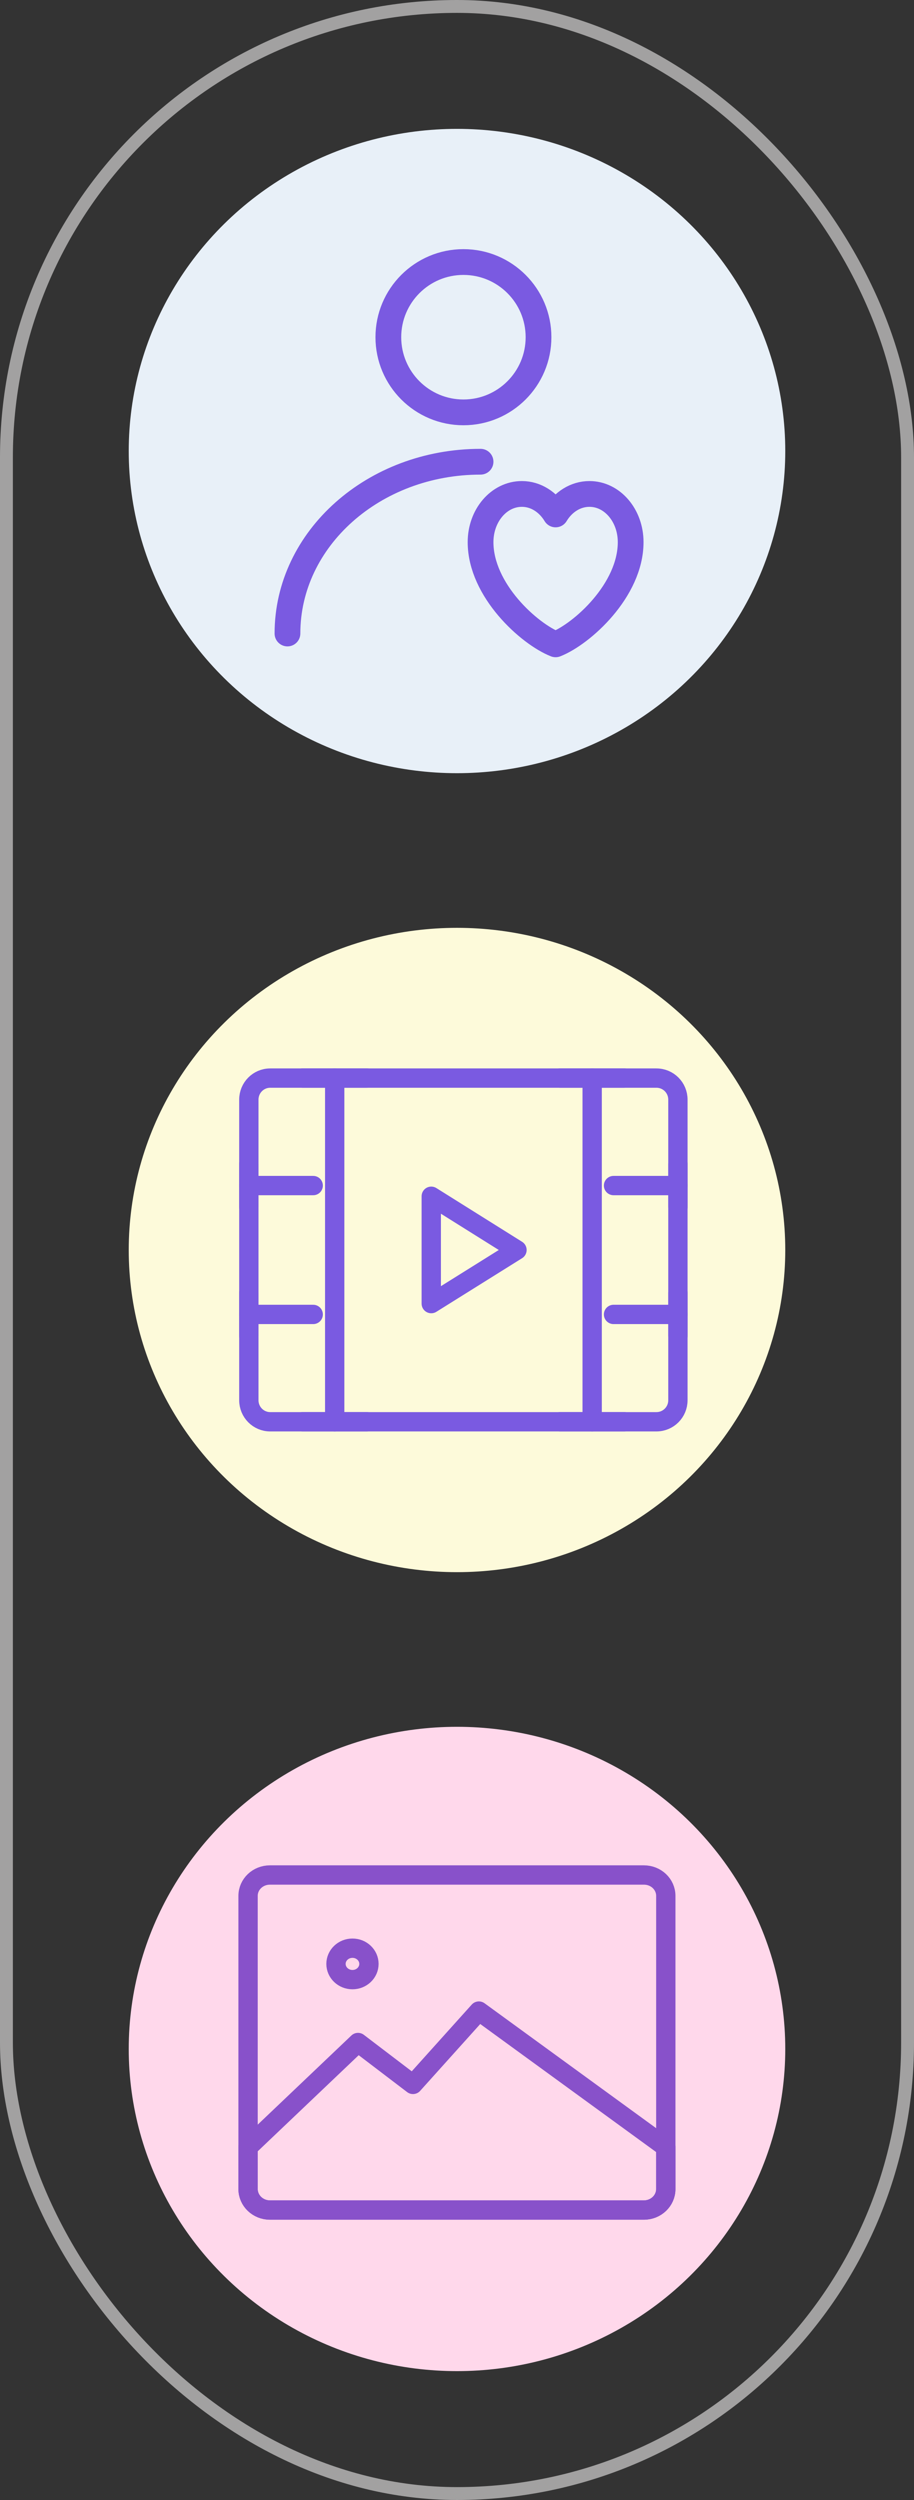
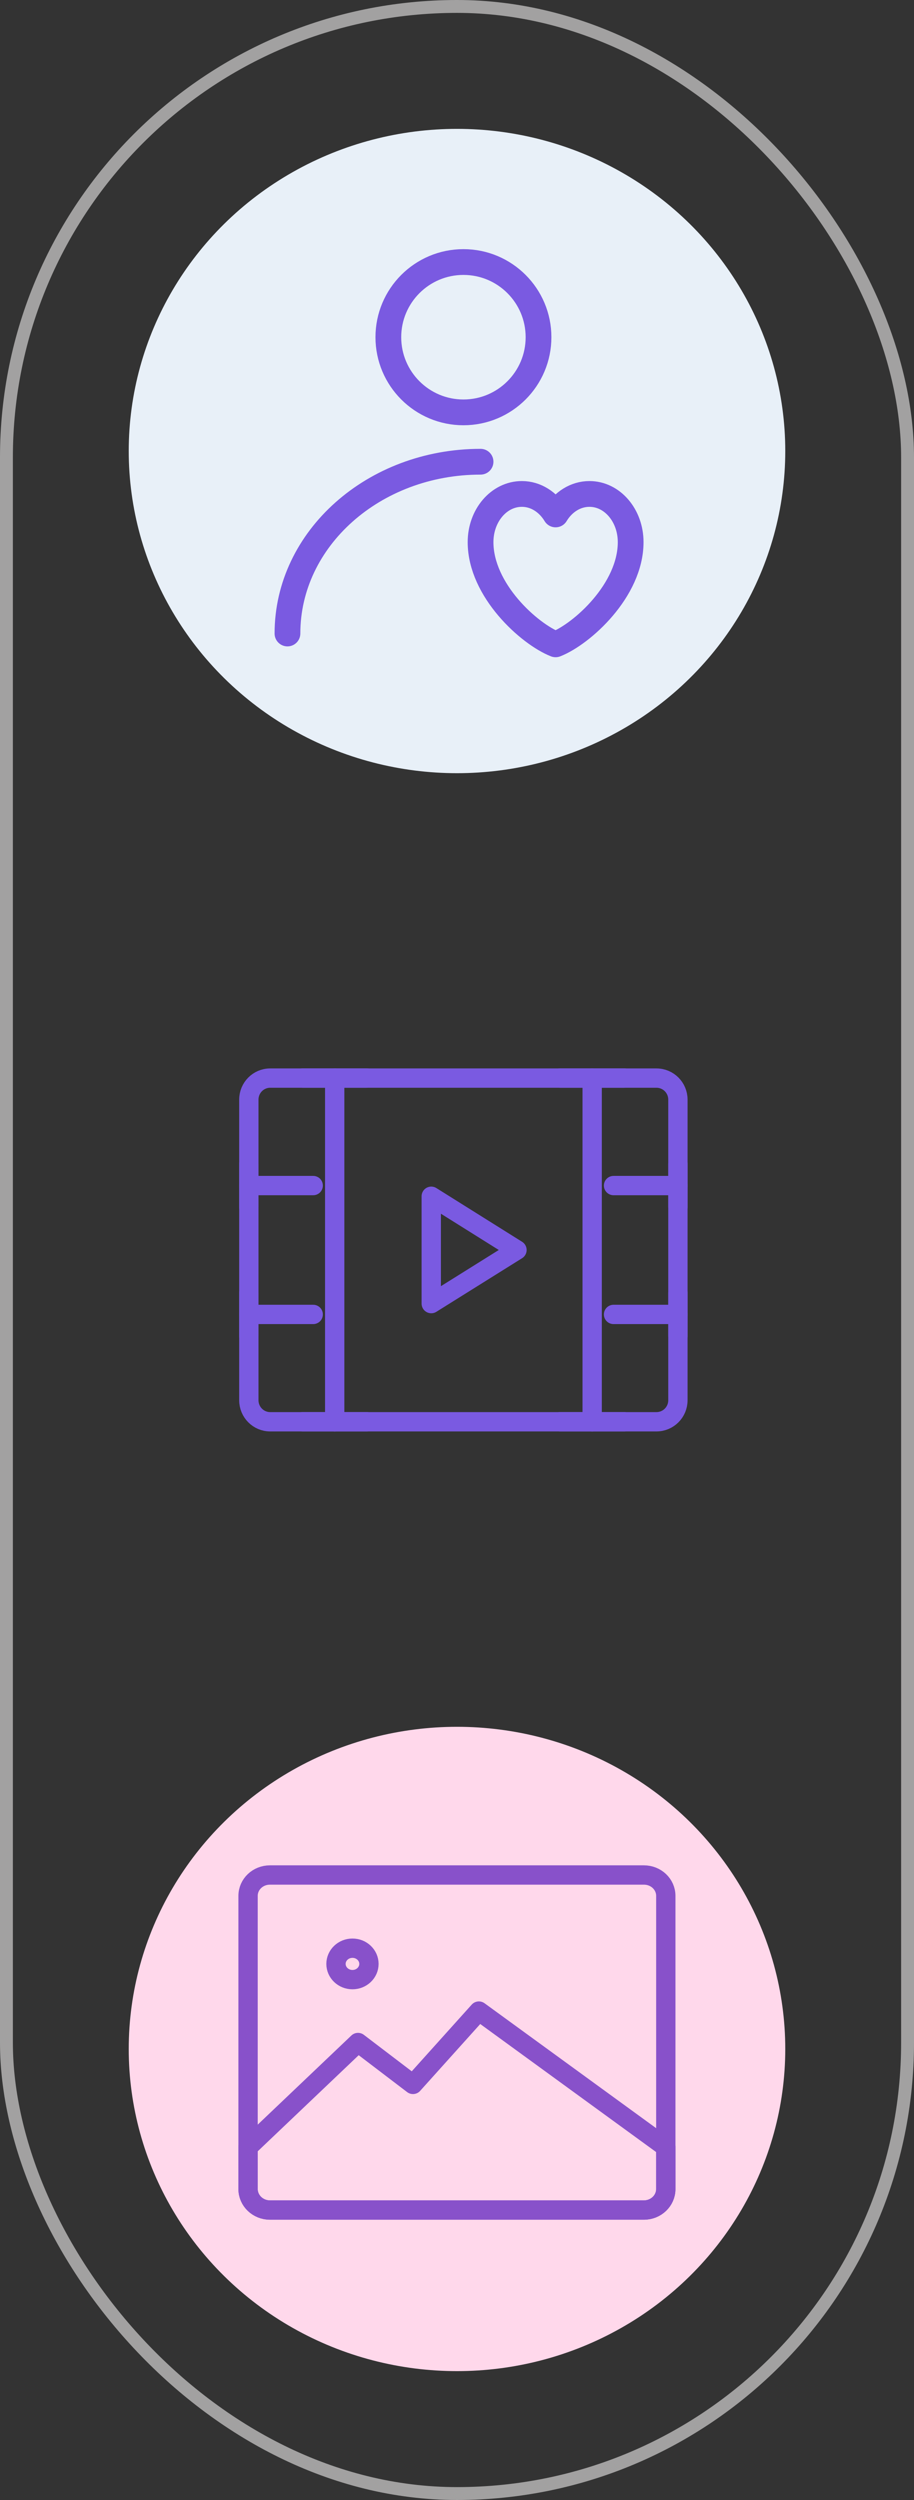
<svg xmlns="http://www.w3.org/2000/svg" width="71" height="194" viewBox="0 0 71 194" fill="none">
  <rect x="0" y="0" width="71" height="194" fill="#333333" stroke="none" />
  <desc> Created with Pixso. </desc>
  <defs>
    <clipPath id="clip24_71">
      <rect id="Собери друзей" width="40" height="40" transform="translate(16 17)" fill="white" fill-opacity="0" />
    </clipPath>
    <clipPath id="clip24_77">
      <rect id="Видео" width="40" height="40" transform="translate(16 77)" fill="white" fill-opacity="0" />
    </clipPath>
    <clipPath id="clip45_207">
      <rect id="Photo" width="41" height="39" transform="translate(15 139)" fill="white" fill-opacity="0" />
    </clipPath>
  </defs>
  <ellipse id="Oval 1" cx="35.5" cy="159" rx="25.5" ry="25" fill="#FFD8EB" fill-opacity="1" />
  <g clip-path="url(#clip45_207)">
    <path id="path" d="M19.27 147.12C19.27 146.22 20.03 145.5 20.97 145.5L50.02 145.5C50.96 145.5 51.72 146.22 51.72 147.12L51.72 169.87C51.72 170.77 50.96 171.5 50.02 171.5L20.97 171.5C20.03 171.5 19.27 170.77 19.27 169.87L19.27 147.12Z" fill="#000000" fill-opacity="0" fill-rule="evenodd" />
    <path id="path" d="M20.97 145.5L50.02 145.5C50.96 145.5 51.72 146.22 51.72 147.12L51.72 169.87C51.72 170.77 50.96 171.5 50.02 171.5L20.97 171.5C20.03 171.5 19.27 170.77 19.27 169.87L19.27 147.12C19.27 146.22 20.03 145.5 20.97 145.5Z" stroke="#8851CA" stroke-opacity="1" stroke-width="1.5" stroke-linejoin="round" />
    <path id="path" d="M27.38 153.62C28.09 153.62 28.66 153.07 28.66 152.4C28.66 151.73 28.09 151.18 27.38 151.18C26.67 151.18 26.1 151.73 26.1 152.4C26.1 153.07 26.67 153.62 27.38 153.62Z" fill="#000000" fill-opacity="0" fill-rule="evenodd" />
    <path id="path" d="M28.66 152.4C28.66 151.73 28.09 151.18 27.38 151.18C26.67 151.18 26.1 151.73 26.1 152.4C26.1 153.07 26.67 153.62 27.38 153.62C28.09 153.62 28.66 153.07 28.66 152.4Z" stroke="#8851CA" stroke-opacity="1" stroke-width="1.5" stroke-linejoin="round" />
    <path id="path" d="M27.81 158.5L32.08 161.75L37.2 156.06L51.72 166.62L51.72 169.87C51.72 170.77 50.96 171.5 50.02 171.5L20.97 171.5C20.03 171.5 19.27 170.77 19.27 169.87L19.27 166.62L27.81 158.5Z" fill="#000000" fill-opacity="0" fill-rule="nonzero" />
    <path id="path" d="M32.08 161.75L37.2 156.06L51.72 166.62L51.72 169.87C51.72 170.77 50.96 171.5 50.02 171.5L20.97 171.5C20.03 171.5 19.27 170.77 19.27 169.87L19.27 166.62L27.81 158.5L32.08 161.75Z" stroke="#8851CA" stroke-opacity="1" stroke-width="1.5" stroke-linejoin="round" />
  </g>
-   <ellipse id="Oval 1" cx="35.5" cy="97" rx="25.5" ry="25" fill="#FDFADA" fill-opacity="1" />
  <g clip-path="url(#clip24_77)">
    <path id="path" d="M19.33 85.33C19.33 84.41 20.07 83.66 20.99 83.66L50.99 83.66C51.92 83.66 52.66 84.41 52.66 85.33L52.66 108.66C52.66 109.58 51.92 110.33 50.99 110.33L20.99 110.33C20.07 110.33 19.33 109.58 19.33 108.66L19.33 85.33Z" fill="#000000" fill-opacity="0" fill-rule="nonzero" />
    <path id="path" d="M20.99 83.66L50.99 83.66C51.92 83.66 52.66 84.41 52.66 85.33L52.66 108.66C52.66 109.58 51.92 110.33 50.99 110.33L20.99 110.33C20.07 110.33 19.33 109.58 19.33 108.66L19.33 85.33C19.33 84.41 20.07 83.66 20.99 83.66Z" stroke="#7A5AE1" stroke-opacity="1" stroke-width="1.5" stroke-linejoin="round" />
    <path id="path" d="M45.27 83.68L45.25 83.66C45.25 83.24 45.58 82.91 46 82.91C46.41 82.91 46.75 83.24 46.75 83.66L46.73 83.68L45.27 83.68ZM46.73 110.31L46.75 110.33C46.75 110.75 46.41 111.08 46 111.08C45.58 111.08 45.25 110.75 45.25 110.33L45.27 110.31L46.73 110.31Z" fill="#000000" fill-opacity="0" fill-rule="nonzero" />
    <path id="path" d="M46 83.66L46 110.33" stroke="#7A5AE1" stroke-opacity="1" stroke-width="1.5" stroke-linejoin="round" stroke-linecap="round" />
    <path id="path" d="M25.27 83.68L25.25 83.66C25.25 83.24 25.58 82.91 26 82.91C26.41 82.91 26.75 83.24 26.75 83.66L26.73 83.68L25.27 83.68ZM26.73 110.31L26.75 110.33C26.75 110.75 26.41 111.08 26 111.08C25.58 111.08 25.25 110.75 25.25 110.33L25.27 110.31L26.73 110.31Z" fill="#000000" fill-opacity="0" fill-rule="nonzero" />
    <path id="path" d="M26 83.66L26 110.33" stroke="#7A5AE1" stroke-opacity="1" stroke-width="1.5" stroke-linejoin="round" stroke-linecap="round" />
    <path id="path" d="M47.68 92.73L47.66 92.75C47.24 92.75 46.91 92.41 46.91 92C46.91 91.58 47.24 91.25 47.66 91.25L47.68 91.27L47.68 92.73ZM52.64 91.27L52.66 91.25C53.08 91.25 53.41 91.58 53.41 92C53.41 92.41 53.08 92.75 52.66 92.75L52.64 92.73L52.64 91.27Z" fill="#000000" fill-opacity="0" fill-rule="nonzero" />
    <path id="path" d="M47.66 92L52.66 92" stroke="#7A5AE1" stroke-opacity="1" stroke-width="1.5" stroke-linejoin="round" stroke-linecap="round" />
    <path id="path" d="M47.68 102.73L47.66 102.75C47.24 102.75 46.91 102.42 46.91 102C46.91 101.58 47.24 101.25 47.66 101.25L47.68 101.27L47.68 102.73ZM52.64 101.27L52.66 101.25C53.08 101.25 53.41 101.58 53.41 102C53.41 102.42 53.08 102.75 52.66 102.75L52.64 102.73L52.64 101.27Z" fill="#000000" fill-opacity="0" fill-rule="nonzero" />
    <path id="path" d="M47.66 102L52.66 102" stroke="#7A5AE1" stroke-opacity="1" stroke-width="1.5" stroke-linejoin="round" stroke-linecap="round" />
    <path id="path" d="M19.35 92.73L19.33 92.75C18.91 92.75 18.58 92.41 18.58 92C18.58 91.58 18.91 91.25 19.33 91.25L19.35 91.27L19.35 92.73ZM24.31 91.27L24.33 91.25C24.75 91.25 25.08 91.58 25.08 92C25.08 92.41 24.75 92.75 24.33 92.75L24.31 92.73L24.31 91.27Z" fill="#000000" fill-opacity="0" fill-rule="nonzero" />
    <path id="path" d="M19.33 92L24.33 92" stroke="#7A5AE1" stroke-opacity="1" stroke-width="1.5" stroke-linejoin="round" stroke-linecap="round" />
    <path id="path" d="M18.6 90.35L18.58 90.33C18.58 89.91 18.91 89.58 19.33 89.58C19.75 89.58 20.08 89.91 20.08 90.33L20.06 90.35L18.6 90.35ZM20.06 93.64L20.08 93.66C20.08 94.08 19.75 94.41 19.33 94.41C18.91 94.41 18.58 94.08 18.58 93.66L18.6 93.64L20.06 93.64Z" fill="#000000" fill-opacity="0" fill-rule="nonzero" />
    <path id="path" d="M19.33 90.33L19.33 93.66" stroke="#7A5AE1" stroke-opacity="1" stroke-width="1.5" stroke-linejoin="round" stroke-linecap="round" />
    <path id="path" d="M23.52 84.39L23.5 84.41C23.08 84.41 22.75 84.08 22.75 83.66C22.75 83.24 23.08 82.91 23.5 82.91L23.52 82.93L23.52 84.39ZM28.48 82.93L28.5 82.91C28.91 82.91 29.25 83.24 29.25 83.66C29.25 84.08 28.91 84.41 28.5 84.41L28.48 84.39L28.48 82.93Z" fill="#000000" fill-opacity="0" fill-rule="nonzero" />
    <path id="path" d="M23.5 83.66L28.5 83.66" stroke="#7A5AE1" stroke-opacity="1" stroke-width="1.5" stroke-linejoin="round" stroke-linecap="round" />
    <path id="path" d="M23.52 111.06L23.5 111.08C23.08 111.08 22.75 110.75 22.75 110.33C22.75 109.91 23.08 109.58 23.5 109.58L23.52 109.6L23.52 111.06ZM28.48 109.6L28.5 109.58C28.91 109.58 29.25 109.91 29.25 110.33C29.25 110.75 28.91 111.08 28.5 111.08L28.48 111.06L28.48 109.6Z" fill="#000000" fill-opacity="0" fill-rule="nonzero" />
    <path id="path" d="M23.5 110.33L28.5 110.33" stroke="#7A5AE1" stroke-opacity="1" stroke-width="1.5" stroke-linejoin="round" stroke-linecap="round" />
-     <path id="path" d="M43.52 84.39L43.5 84.41C43.08 84.41 42.75 84.08 42.75 83.66C42.75 83.24 43.08 82.91 43.5 82.91L43.52 82.93L43.52 84.39ZM48.48 82.93L48.5 82.91C48.91 82.91 49.25 83.24 49.25 83.66C49.25 84.08 48.91 84.41 48.5 84.41L48.48 84.39L48.48 82.93Z" fill="#000000" fill-opacity="0" fill-rule="nonzero" />
    <path id="path" d="M43.5 83.66L48.5 83.66" stroke="#7A5AE1" stroke-opacity="1" stroke-width="1.5" stroke-linejoin="round" stroke-linecap="round" />
    <path id="path" d="M43.52 111.06L43.5 111.08C43.08 111.08 42.75 110.75 42.75 110.33C42.75 109.91 43.08 109.58 43.5 109.58L43.52 109.6L43.52 111.06ZM48.48 109.6L48.5 109.58C48.91 109.58 49.25 109.91 49.25 110.33C49.25 110.75 48.91 111.08 48.5 111.08L48.48 111.06L48.48 109.6Z" fill="#000000" fill-opacity="0" fill-rule="nonzero" />
    <path id="path" d="M43.5 110.33L48.5 110.33" stroke="#7A5AE1" stroke-opacity="1" stroke-width="1.5" stroke-linejoin="round" stroke-linecap="round" />
    <path id="path" d="M19.35 102.73L19.33 102.75C18.91 102.75 18.58 102.42 18.58 102C18.58 101.58 18.91 101.25 19.33 101.25L19.35 101.27L19.35 102.73ZM24.31 101.27L24.33 101.25C24.75 101.25 25.08 101.58 25.08 102C25.08 102.42 24.75 102.75 24.33 102.75L24.31 102.73L24.31 101.27Z" fill="#000000" fill-opacity="0" fill-rule="nonzero" />
    <path id="path" d="M19.33 102L24.33 102" stroke="#7A5AE1" stroke-opacity="1" stroke-width="1.5" stroke-linejoin="round" stroke-linecap="round" />
    <path id="path" d="M18.6 100.35L18.58 100.33C18.58 99.91 18.91 99.58 19.33 99.58C19.75 99.58 20.08 99.91 20.08 100.33L20.06 100.35L18.6 100.35ZM20.06 103.64L20.08 103.66C20.08 104.08 19.75 104.41 19.33 104.41C18.91 104.41 18.58 104.08 18.58 103.66L18.6 103.64L20.06 103.64Z" fill="#000000" fill-opacity="0" fill-rule="nonzero" />
    <path id="path" d="M19.33 100.33L19.33 103.66" stroke="#7A5AE1" stroke-opacity="1" stroke-width="1.5" stroke-linejoin="round" stroke-linecap="round" />
    <path id="path" d="M51.93 100.35L51.91 100.33C51.91 99.91 52.24 99.58 52.66 99.58C53.08 99.58 53.41 99.91 53.41 100.33L53.39 100.35L51.93 100.35ZM53.39 103.64L53.41 103.66C53.41 104.08 53.08 104.41 52.66 104.41C52.24 104.41 51.91 104.08 51.91 103.66L51.93 103.64L53.39 103.64Z" fill="#000000" fill-opacity="0" fill-rule="nonzero" />
    <path id="path" d="M52.66 100.33L52.66 103.66" stroke="#7A5AE1" stroke-opacity="1" stroke-width="1.5" stroke-linejoin="round" stroke-linecap="round" />
    <path id="path" d="M51.93 90.35L51.91 90.33C51.91 89.91 52.24 89.58 52.66 89.58C53.08 89.58 53.41 89.91 53.41 90.33L53.39 90.35L51.93 90.35ZM53.39 93.64L53.41 93.66C53.41 94.08 53.08 94.41 52.66 94.41C52.24 94.41 51.91 94.08 51.91 93.66L51.93 93.64L53.39 93.64Z" fill="#000000" fill-opacity="0" fill-rule="nonzero" />
    <path id="path" d="M52.66 90.33L52.66 93.66" stroke="#7A5AE1" stroke-opacity="1" stroke-width="1.5" stroke-linejoin="round" stroke-linecap="round" />
-     <path id="path" d="M33.5 92.83L40.16 97L33.5 101.16L33.5 92.83Z" fill="#000000" fill-opacity="0" fill-rule="nonzero" />
    <path id="path" d="M40.16 97L33.5 101.16L33.5 92.83L40.16 97Z" stroke="#7A5AE1" stroke-opacity="1" stroke-width="1.5" stroke-linejoin="round" />
  </g>
  <ellipse id="Oval 1" cx="35.5" cy="35" rx="25.5" ry="25" fill="#E8F0F8" fill-opacity="1" />
  <g clip-path="url(#clip24_71)">
    <circle id="circle" cx="36" cy="26.167" r="5.833" fill="#000000" fill-opacity="0" />
    <circle id="circle" cx="36" cy="26.167" r="5.833" stroke="#7A5AE1" stroke-opacity="1" stroke-width="2" stroke-linejoin="round" />
    <path id="path" d="M23.31 49.14L23.33 49.16C23.33 49.72 22.89 50.16 22.33 50.16C21.77 50.16 21.33 49.72 21.33 49.16L21.35 49.14L23.31 49.14ZM37.31 34.85L37.33 34.83C37.89 34.83 38.33 35.27 38.33 35.83C38.33 36.39 37.89 36.83 37.33 36.83L37.31 36.81L37.31 34.85Z" fill="#000000" fill-opacity="0" fill-rule="nonzero" />
    <path id="path" d="M22.33 49.16C22.33 41.8 29.04 35.83 37.33 35.83" stroke="#7A5AE1" stroke-opacity="1" stroke-width="2" stroke-linejoin="round" stroke-linecap="round" />
    <path id="path" d="M40.54 38.33C38.76 38.33 37.33 40 37.33 42.07C37.33 45.81 41.12 49.2 43.16 50C45.2 49.2 48.99 45.81 48.99 42.07C48.99 40 47.56 38.33 45.79 38.33C44.7 38.33 43.74 38.96 43.16 39.92C42.58 38.96 41.62 38.33 40.54 38.33Z" fill="#000000" fill-opacity="0" fill-rule="nonzero" />
    <path id="path" d="M37.33 42.07C37.33 45.81 41.12 49.2 43.16 50C45.2 49.2 48.99 45.81 48.99 42.07C48.99 40 47.56 38.33 45.79 38.33C44.7 38.33 43.74 38.96 43.16 39.92C42.58 38.96 41.62 38.33 40.54 38.33C38.76 38.33 37.33 40 37.33 42.07Z" stroke="#7A5AE1" stroke-opacity="1" stroke-width="2" stroke-linejoin="round" />
  </g>
  <rect id="Frame 5" rx="35" width="70" height="193" transform="translate(0.5 0.5)" stroke="#A2A1A1" stroke-opacity="1" stroke-width="1" />
</svg>